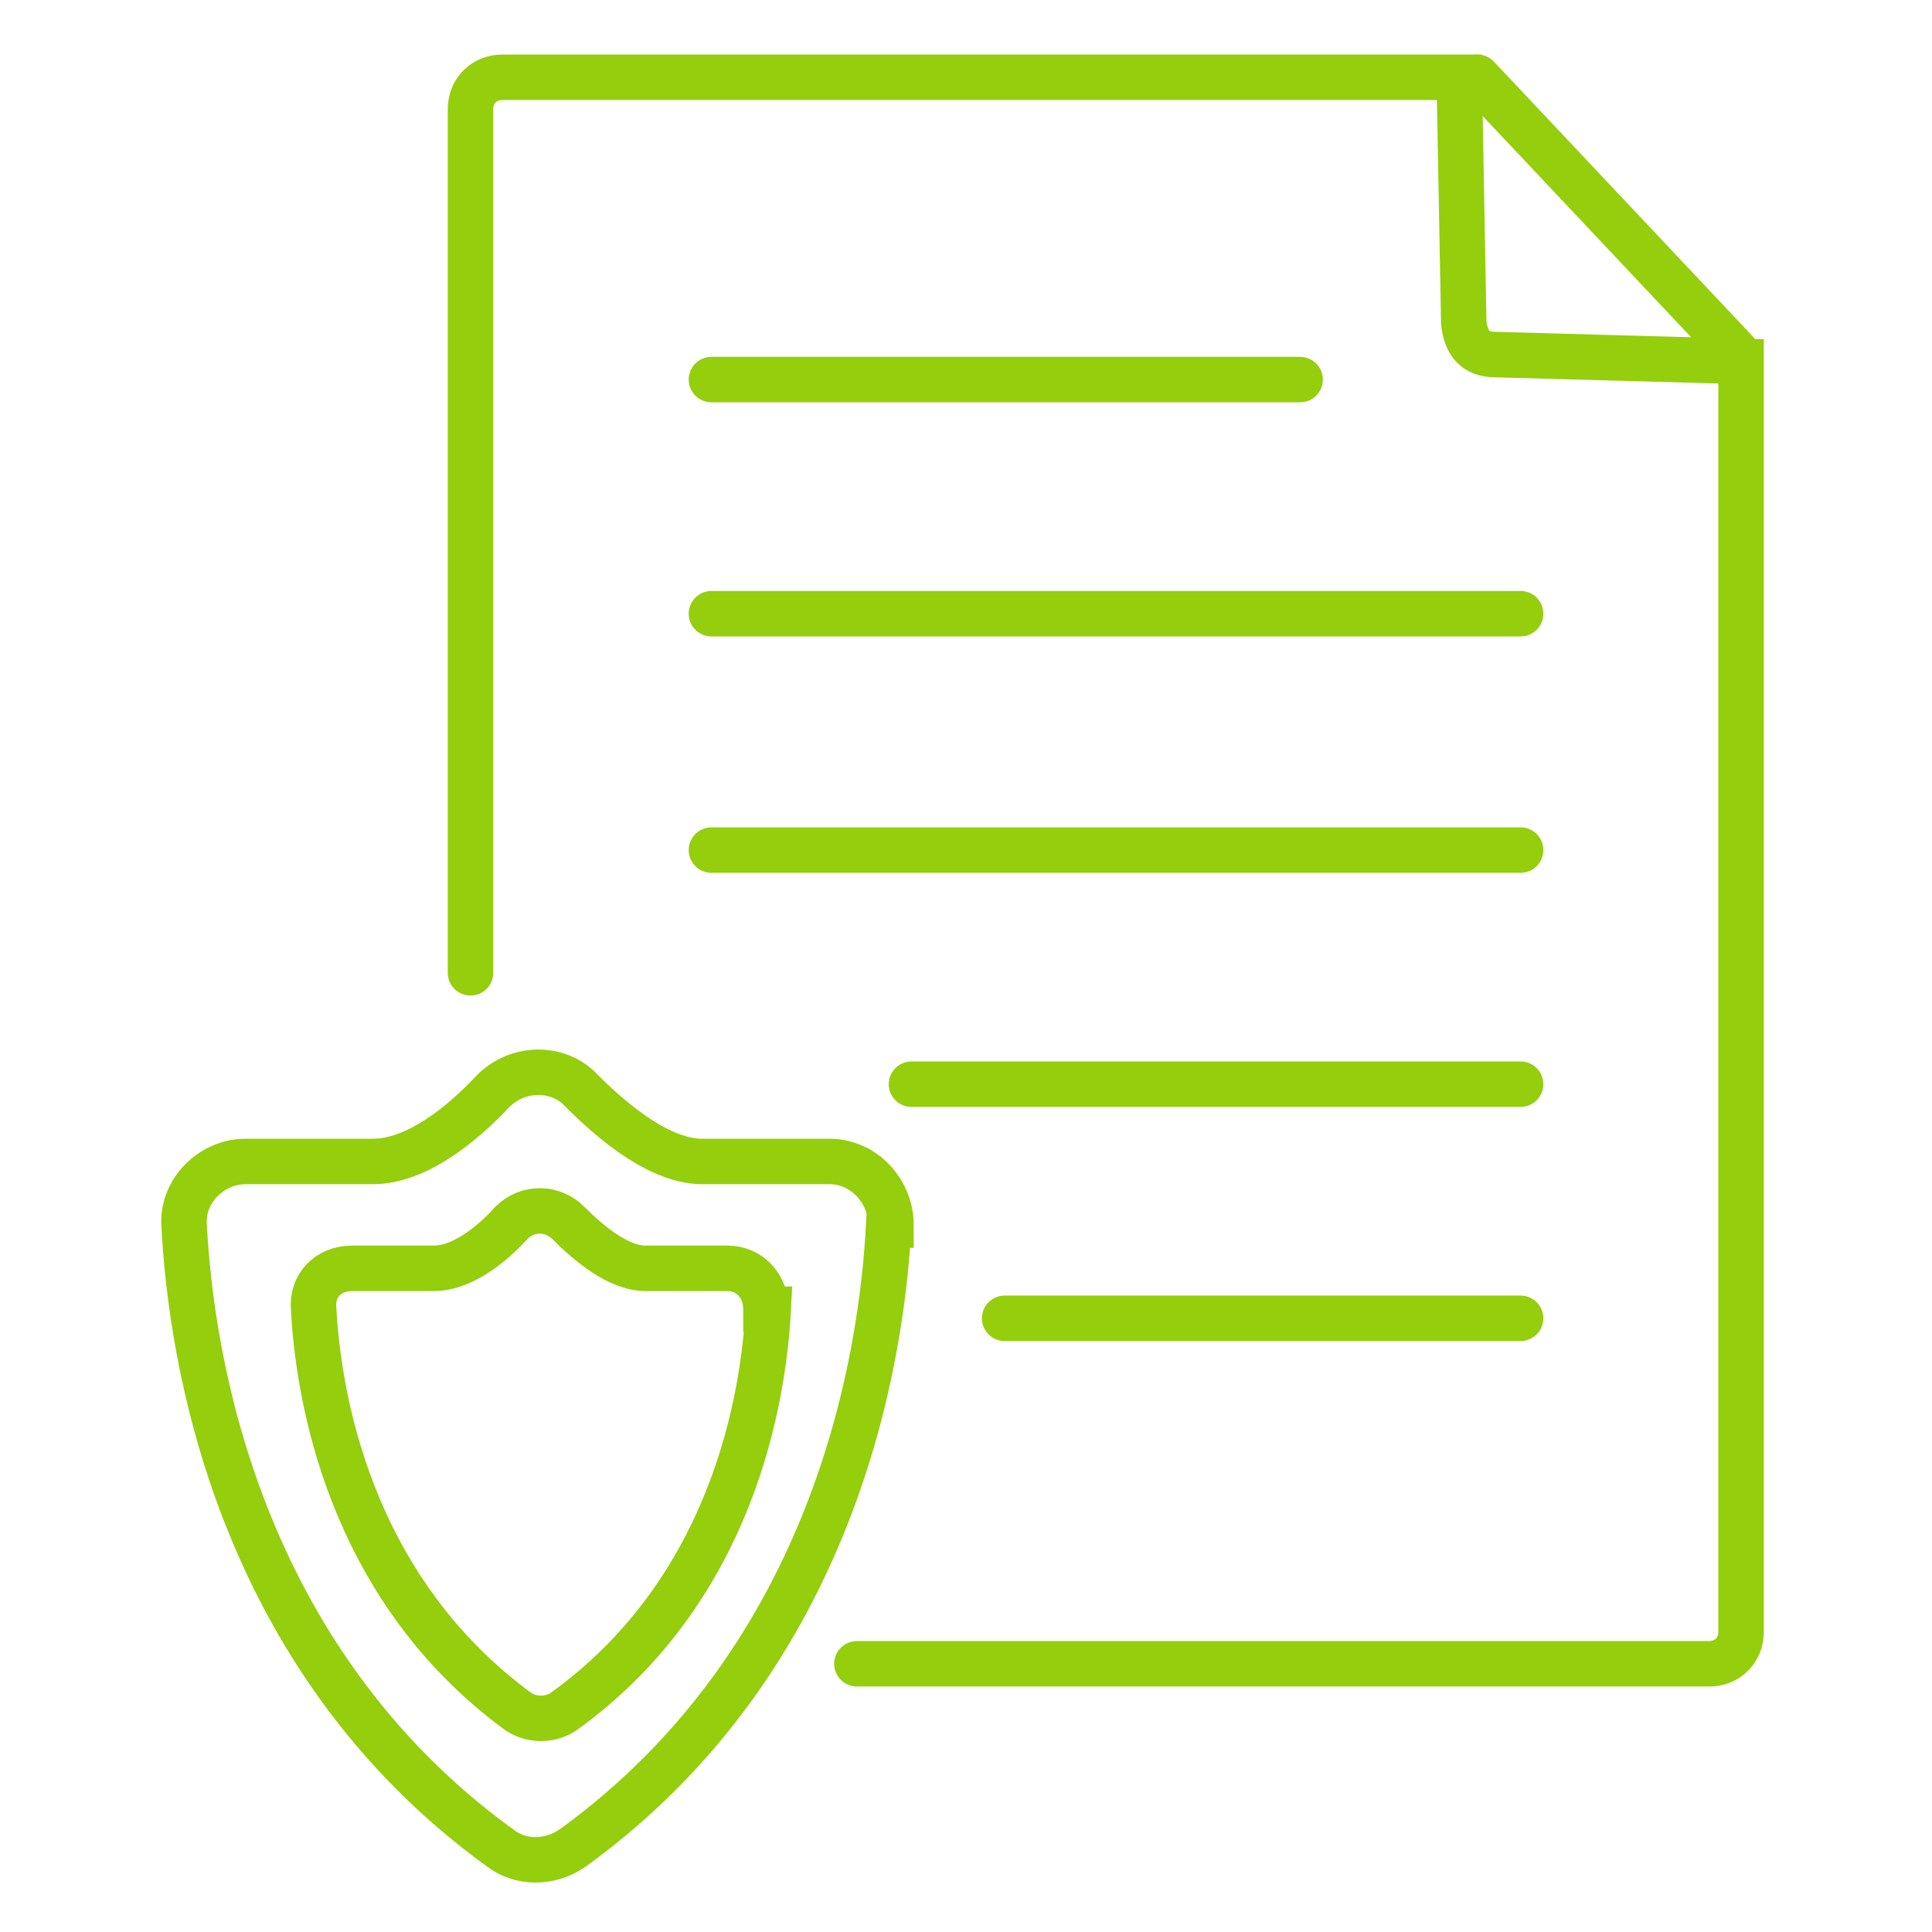
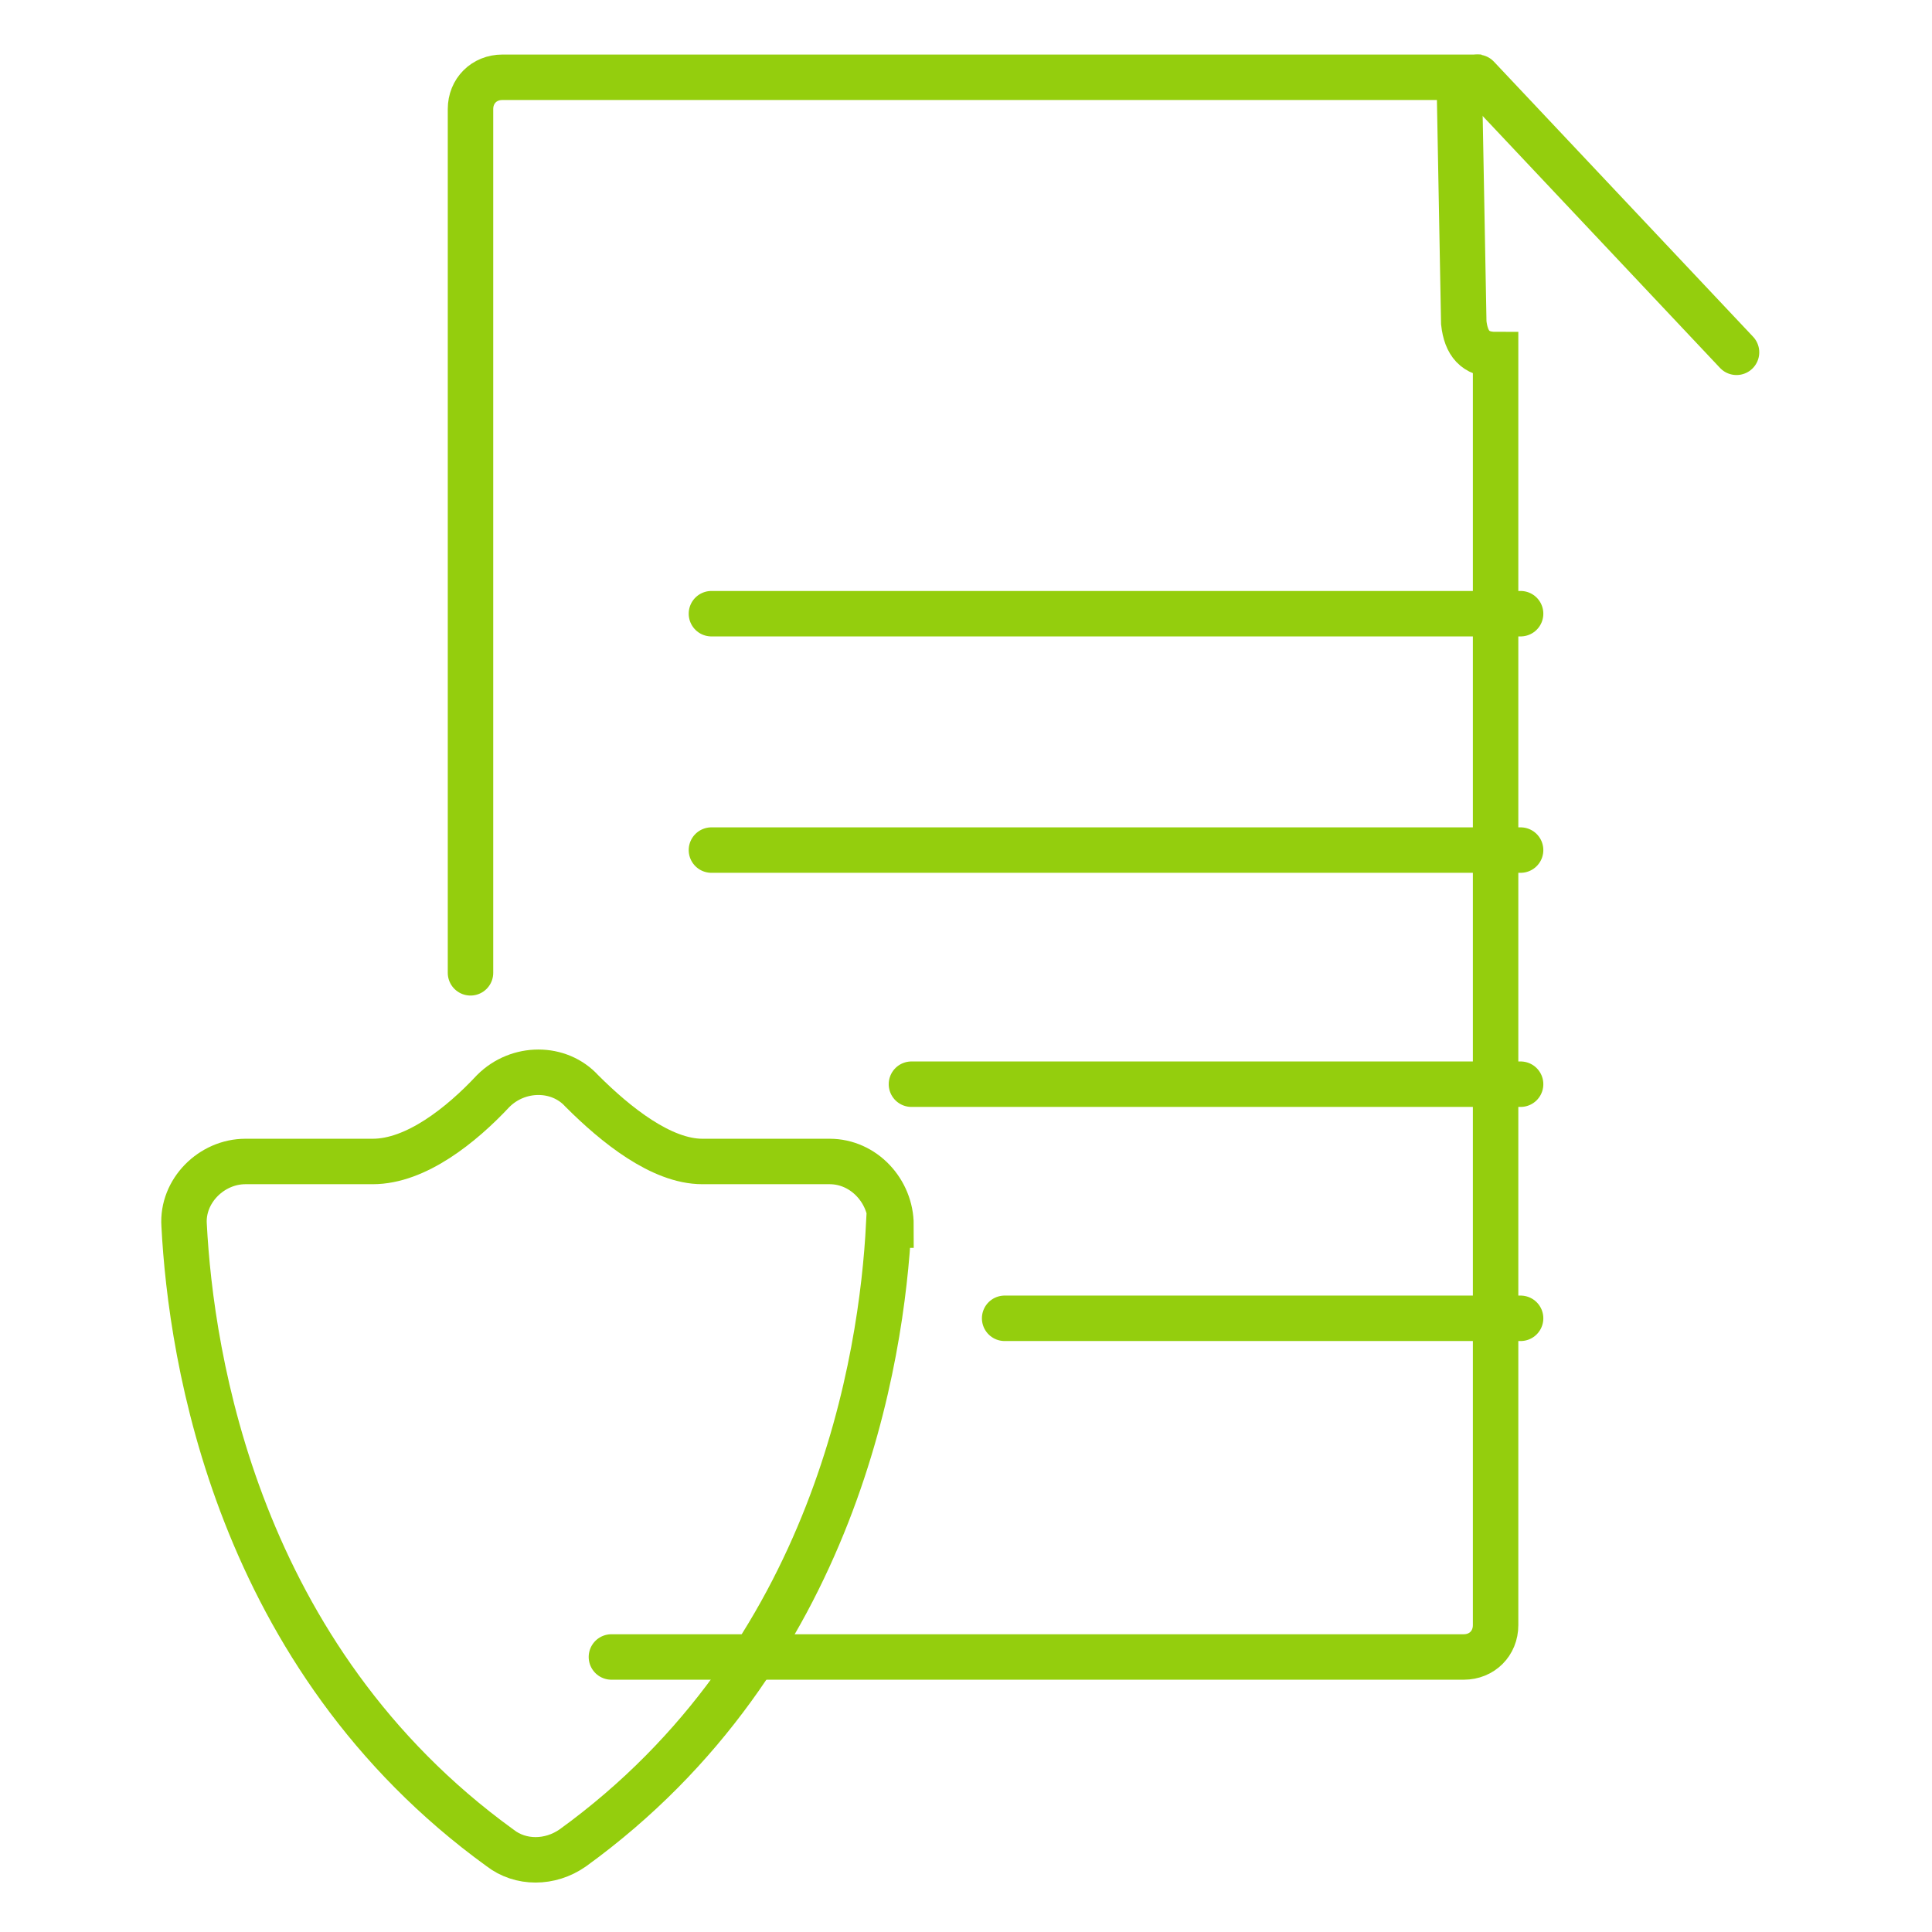
<svg xmlns="http://www.w3.org/2000/svg" id="Capa_1" data-name="Capa 1" version="1.1" viewBox="0 0 85 85">
  <defs>
    <style>
      .cls-1 {
        stroke-linecap: round;
      }

      .cls-1, .cls-2 {
        fill: none;
        stroke: #94ce0d;
        stroke-miterlimit: 10;
        stroke-width: 2px;
      }
    </style>
  </defs>
  <g>
    <path class="cls-2" d="M39.2,53.9c0-1.5-1.2-2.8-2.7-2.8-1.7,0-3.9,0-5.6,0-1.8,0-3.8-1.6-5.3-3.1-1-1.1-2.8-1.1-3.9,0-1.4,1.5-3.4,3.1-5.3,3.1-1.7,0-3.9,0-5.6,0-1.5,0-2.8,1.3-2.7,2.8.3,5.8,2.3,19,13.9,27.4.9.7,2.2.7,3.2,0,11.6-8.4,13.6-21.6,13.9-27.4Z" />
-     <path class="cls-2" d="M33.7,57.6c0-1-.7-1.8-1.7-1.8-1.1,0-2.5,0-3.6,0-1.2,0-2.5-1.1-3.4-2-.7-.7-1.8-.7-2.5,0-.9,1-2.2,2-3.4,2-1.1,0-2.5,0-3.6,0s-1.8.8-1.7,1.8c.2,3.7,1.5,12.2,9,17.7.6.4,1.4.4,2,0,7.5-5.4,8.8-13.9,9-17.7Z" />
  </g>
-   <path class="cls-1" d="M20.7,42.8V4.8c0-.8.6-1.4,1.4-1.4h42.1l.2,10.8c.1.9.5,1.4,1.4,1.4l10.8.3v55.9c0,.8-.6,1.4-1.4,1.4h-37.5" />
+   <path class="cls-1" d="M20.7,42.8V4.8c0-.8.6-1.4,1.4-1.4h42.1l.2,10.8c.1.9.5,1.4,1.4,1.4v55.9c0,.8-.6,1.4-1.4,1.4h-37.5" />
  <line class="cls-1" x1="66.9" y1="58" x2="44.2" y2="58" />
  <line class="cls-1" x1="66.9" y1="37.4" x2="31.3" y2="37.4" />
-   <line class="cls-1" x1="57.2" y1="16.7" x2="31.3" y2="16.7" />
  <line class="cls-1" x1="66.9" y1="27" x2="31.3" y2="27" />
  <line class="cls-1" x1="66.9" y1="47.7" x2="40.1" y2="47.7" />
  <line class="cls-1" x1="76.4" y1="15.5" x2="65" y2="3.4" />
</svg>